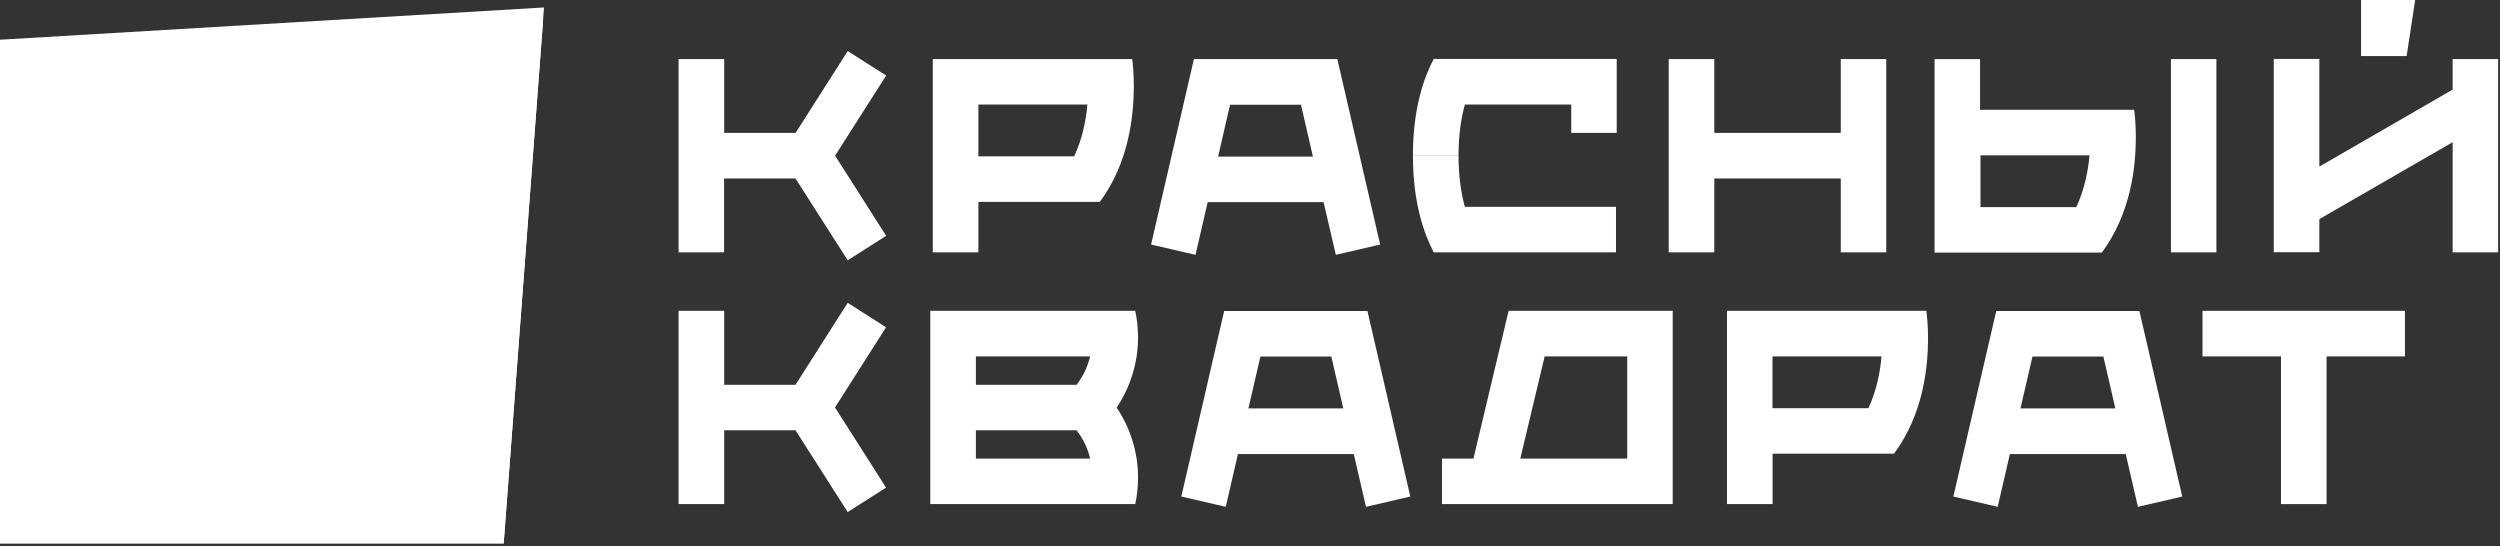
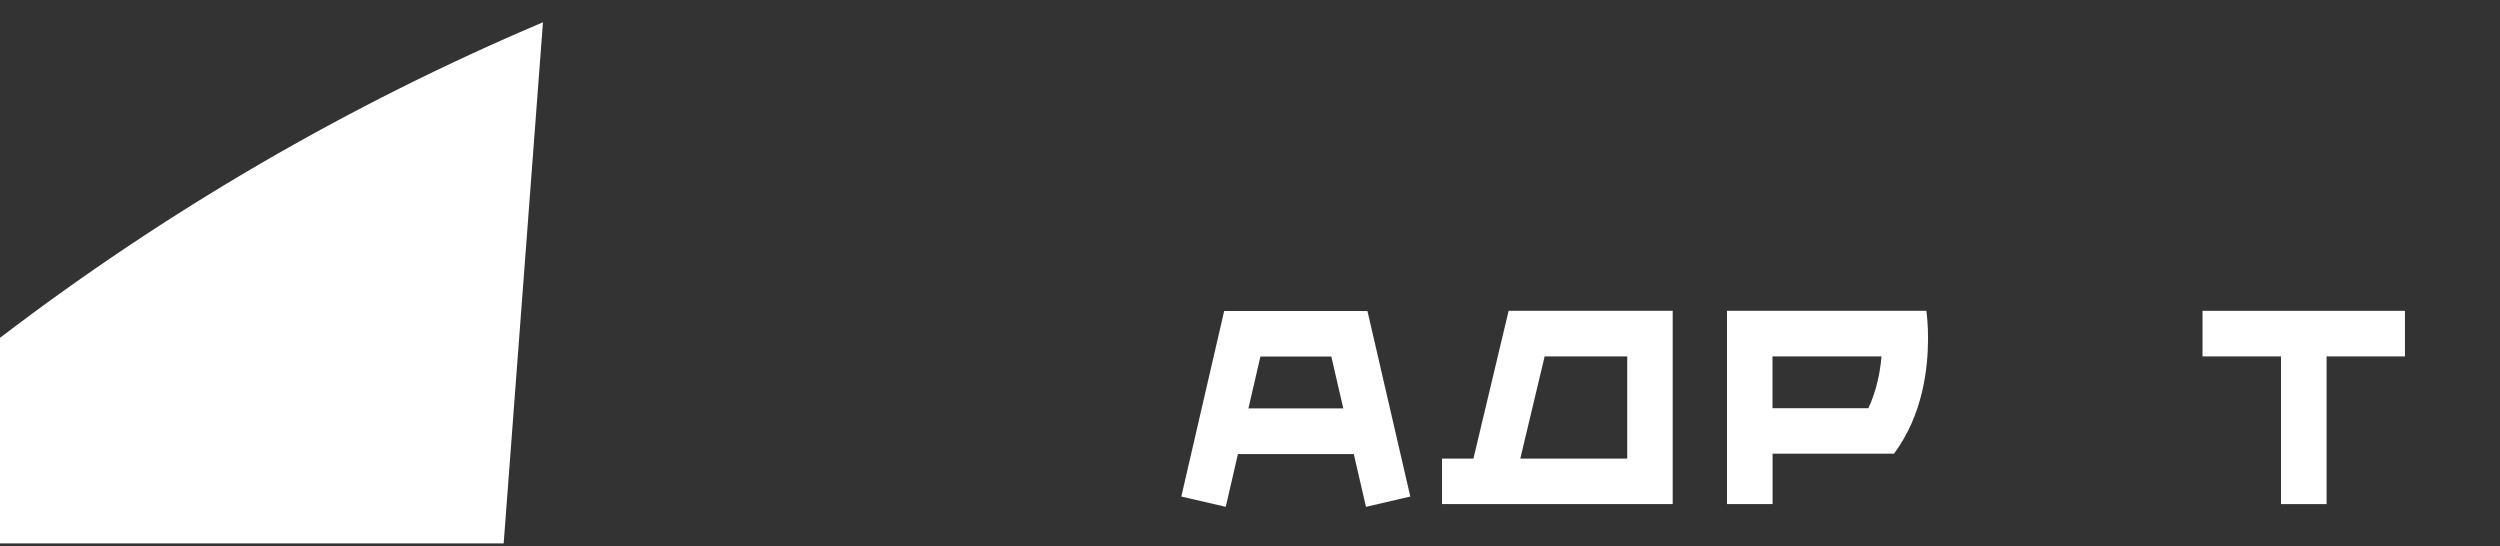
<svg xmlns="http://www.w3.org/2000/svg" width="238" height="52" viewBox="0 0 238 52" fill="none">
  <rect x="0" y="0" width="238" height="52" fill="#333333" stroke="none" />
-   <path d="M0 3.781V51.731H47.95L51.79 0.711L0 3.781Z" fill="white" />
  <path d="M0 32.161V51.731H47.95L51.69 2.121C33.14 9.981 15.8 20.101 0 32.161Z" fill="white" />
-   <path d="M124.992 14.91L123.852 9.97H117.102L115.962 14.91H124.992ZM126.002 19.24H114.972L113.812 24.26L109.582 23.28L113.662 5.62H113.682H127.292H127.312L131.392 23.28L127.172 24.26L126.002 19.24ZM163.202 12.65H175.242V5.62H179.572V24.02H175.242V16.99H163.202V24.02H158.862V5.62H163.202V12.65ZM220.802 5.62V15.86L233.492 8.53V5.62H237.822V24.02H233.492V13.54L220.802 20.86V24.01H216.462V5.61H220.802V5.62ZM153.842 24.02H136.492C135.582 22.29 134.502 19.31 134.512 14.82H138.852C138.852 16.89 139.122 18.46 139.452 19.69H153.842V24.02ZM188.542 14.79V19.72H197.662C198.422 18.1 198.782 16.34 198.922 14.79H188.542ZM203.332 13.11C203.322 15.88 202.872 20.3 200.092 24.05H184.172V24.03V5.63H188.502V10.45H188.532H203.172C203.232 10.89 203.332 11.84 203.332 13.11ZM211.002 5.62V24.02H206.672V5.62H211.002ZM153.842 5.62H153.912V12.65H149.582V9.95H139.452C139.122 11.17 138.852 12.74 138.852 14.81H134.512C134.502 10.33 135.572 7.34 136.492 5.61H153.842V5.62ZM102.262 14.88C103.022 13.26 103.382 11.5 103.522 9.95H93.142V14.88H102.262ZM104.702 19.22H93.142V24.02H88.802V5.62H107.782C107.842 6.06 107.942 7.01 107.942 8.28C107.922 11.05 107.482 15.47 104.702 19.22ZM224.772 5.34V0H229.922L229.112 5.34H224.772ZM75.732 16.99H68.932V24.02H64.602V5.62H68.942V12.65H75.742L80.702 4.86L84.362 7.19L79.502 14.82L84.362 22.45L80.702 24.78L75.732 16.99Z" fill="white" />
-   <path d="M203.671 29.61H190.061H190.041L185.961 47.27L190.181 48.25L191.341 43.23H202.371L203.531 48.25L207.751 47.27L203.671 29.61ZM192.351 38.88L193.491 33.94H200.241L201.381 38.88H192.351Z" fill="white" />
  <path d="M130.171 29.61H116.561H116.541L112.461 47.27L116.691 48.25L117.851 43.23H128.881L130.041 48.25L134.261 47.27L130.181 29.61H130.171ZM118.851 38.88L119.991 33.94H126.741L127.881 38.88H118.851Z" fill="white" />
  <path d="M140.271 43.66H137.281V47.99H159.241V29.59H143.621L140.271 43.66ZM147.051 33.93H154.911V43.66H144.731L147.051 33.93Z" fill="white" />
-   <path d="M108.073 29.59H88.562V47.99H108.073C108.203 47.4 108.342 46.54 108.342 45.44C108.352 43.63 107.873 41.12 106.303 38.8C107.873 36.48 108.352 33.96 108.342 32.16C108.342 31.05 108.203 30.19 108.073 29.59ZM92.903 43.66V40.96H102.493C103.193 41.87 103.573 42.79 103.783 43.66H92.903ZM102.493 36.63H92.903V33.93H103.783C103.573 34.79 103.193 35.71 102.493 36.63Z" fill="white" />
  <path d="M209.68 29.59V33.93H217.15V47.99H221.49V33.93H228.95V29.59H209.68Z" fill="white" />
  <path d="M164.41 29.59V47.99H168.75V43.19H180.31C183.09 39.44 183.54 35.02 183.55 32.25C183.55 30.98 183.45 30.03 183.39 29.59H164.41ZM177.87 38.86H168.74V33.93H179.12C178.99 35.48 178.63 37.24 177.87 38.86Z" fill="white" />
-   <path d="M80.702 28.83L75.732 36.63H68.942V29.59H64.602V47.99H68.942V40.96H75.732L80.702 48.75L84.352 46.42L79.492 38.79L84.352 31.16L80.702 28.83Z" fill="white" />
</svg>